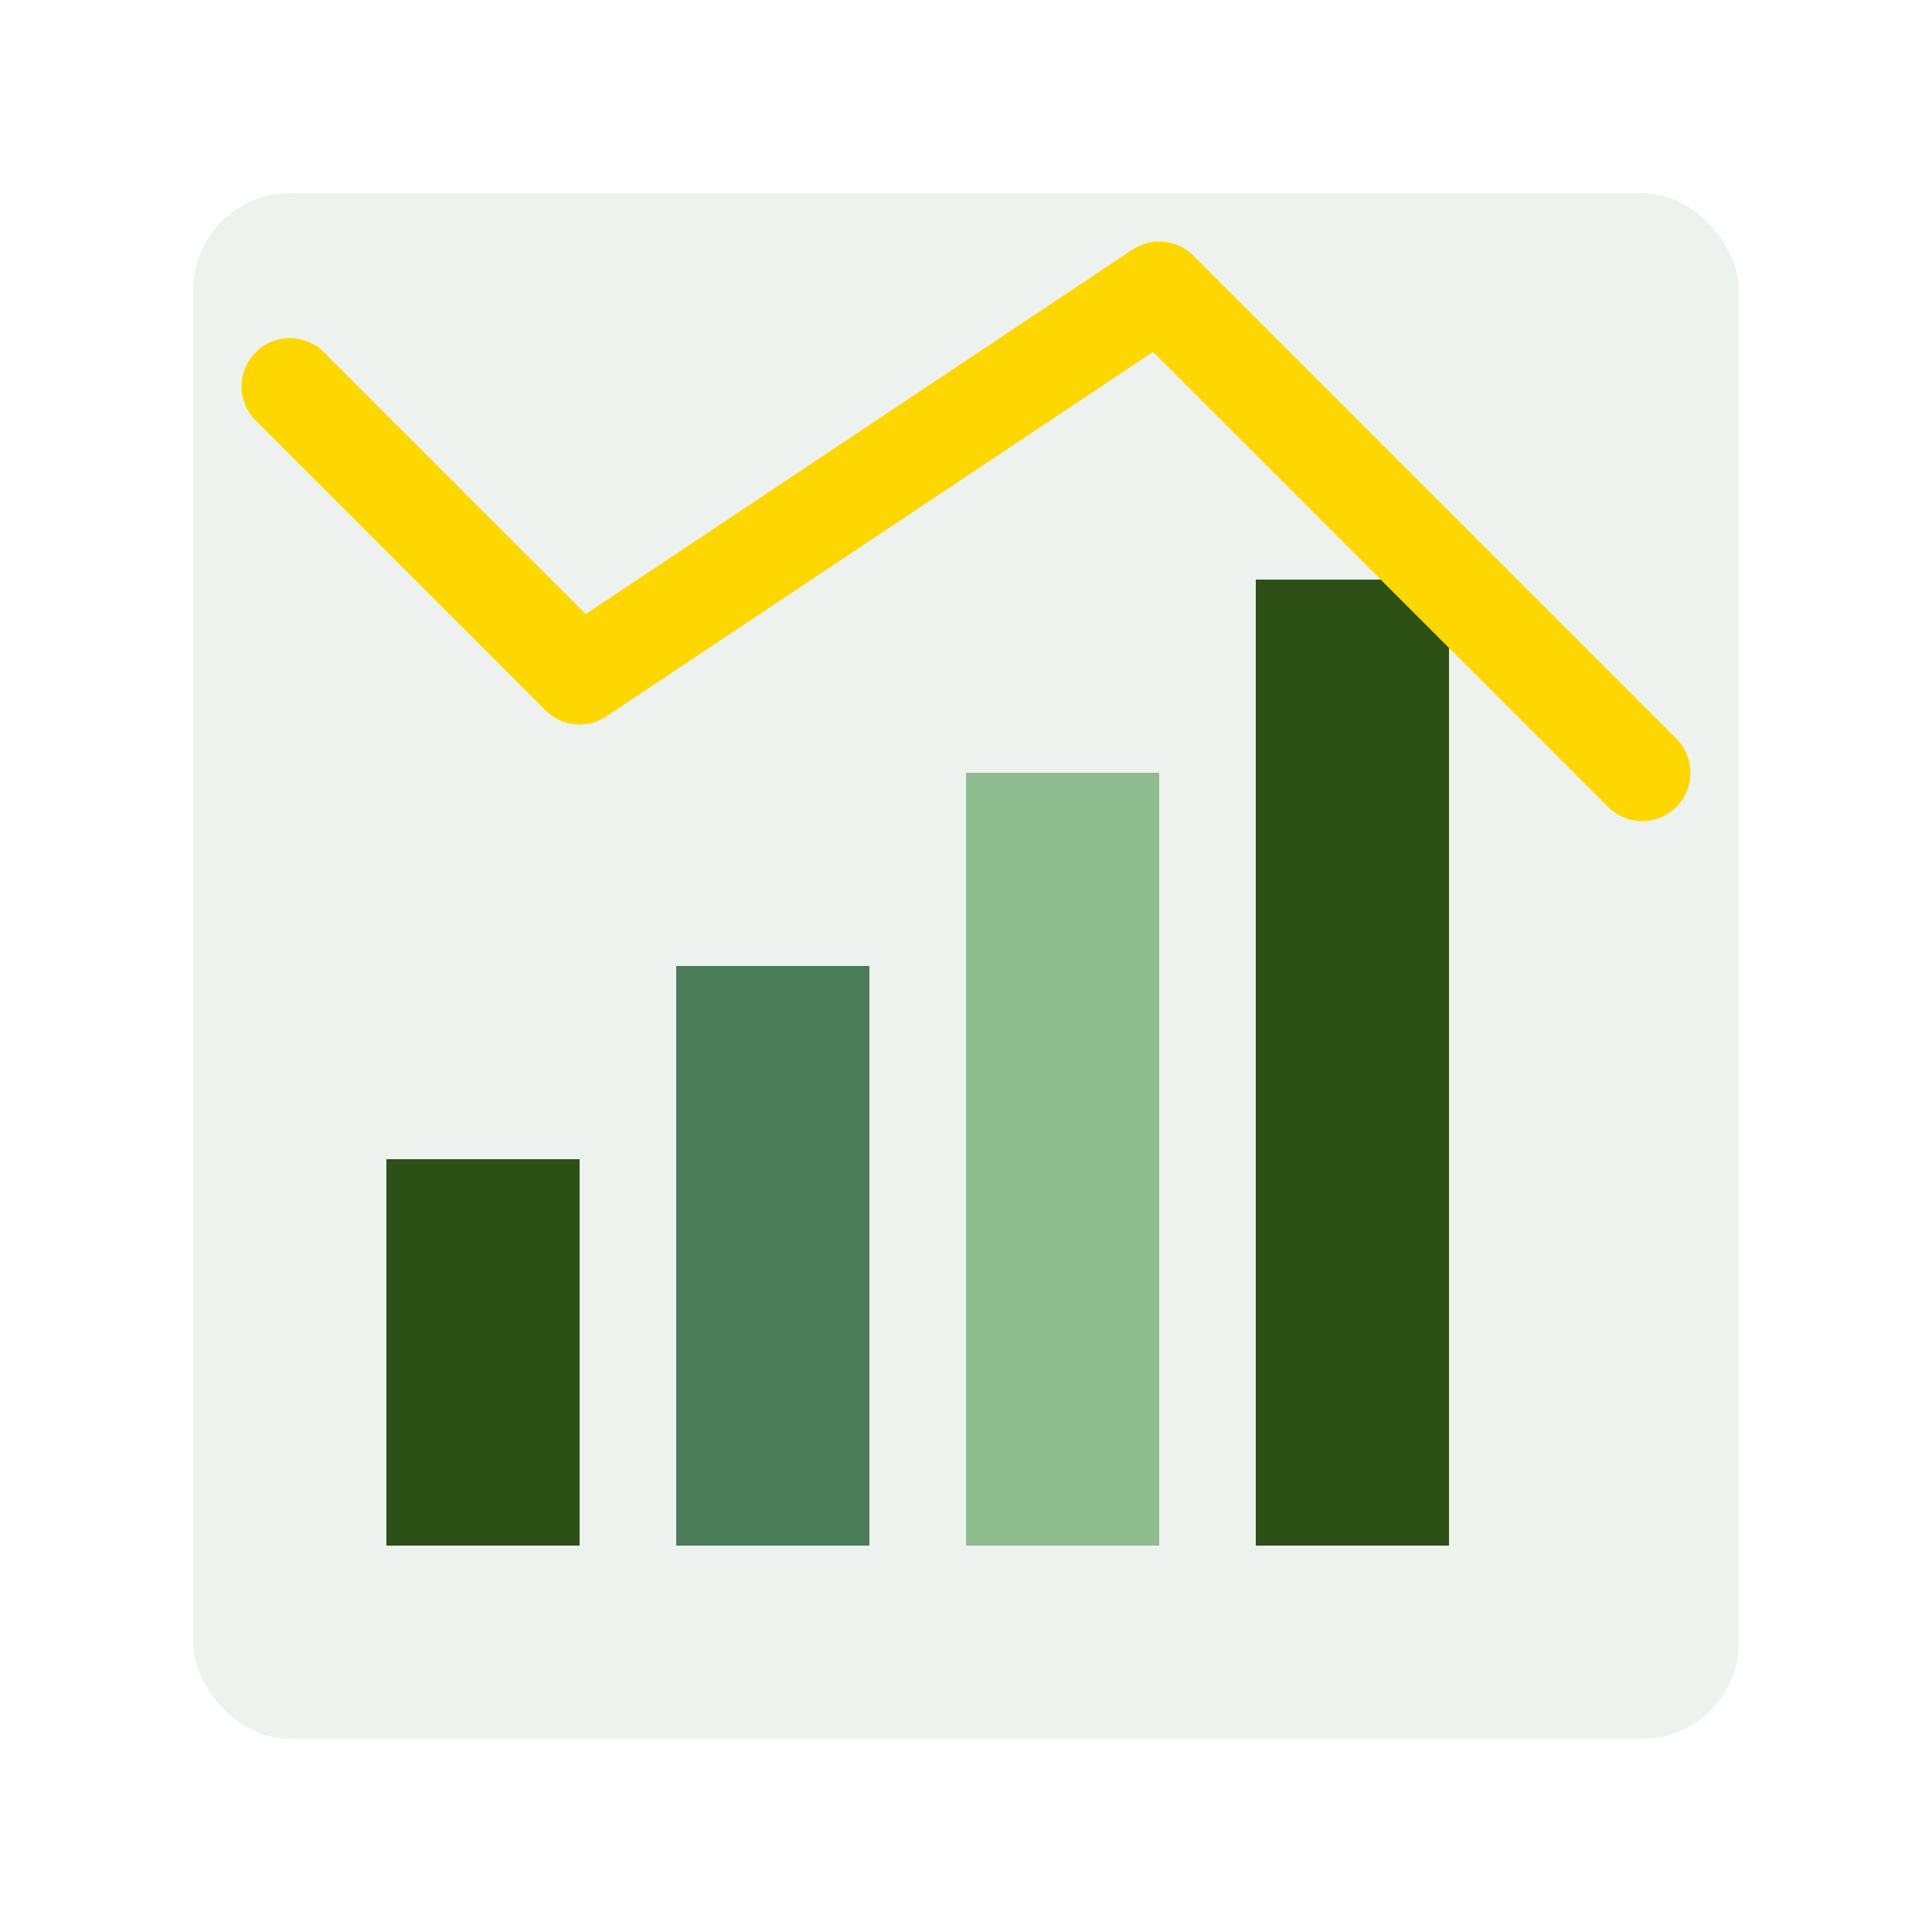
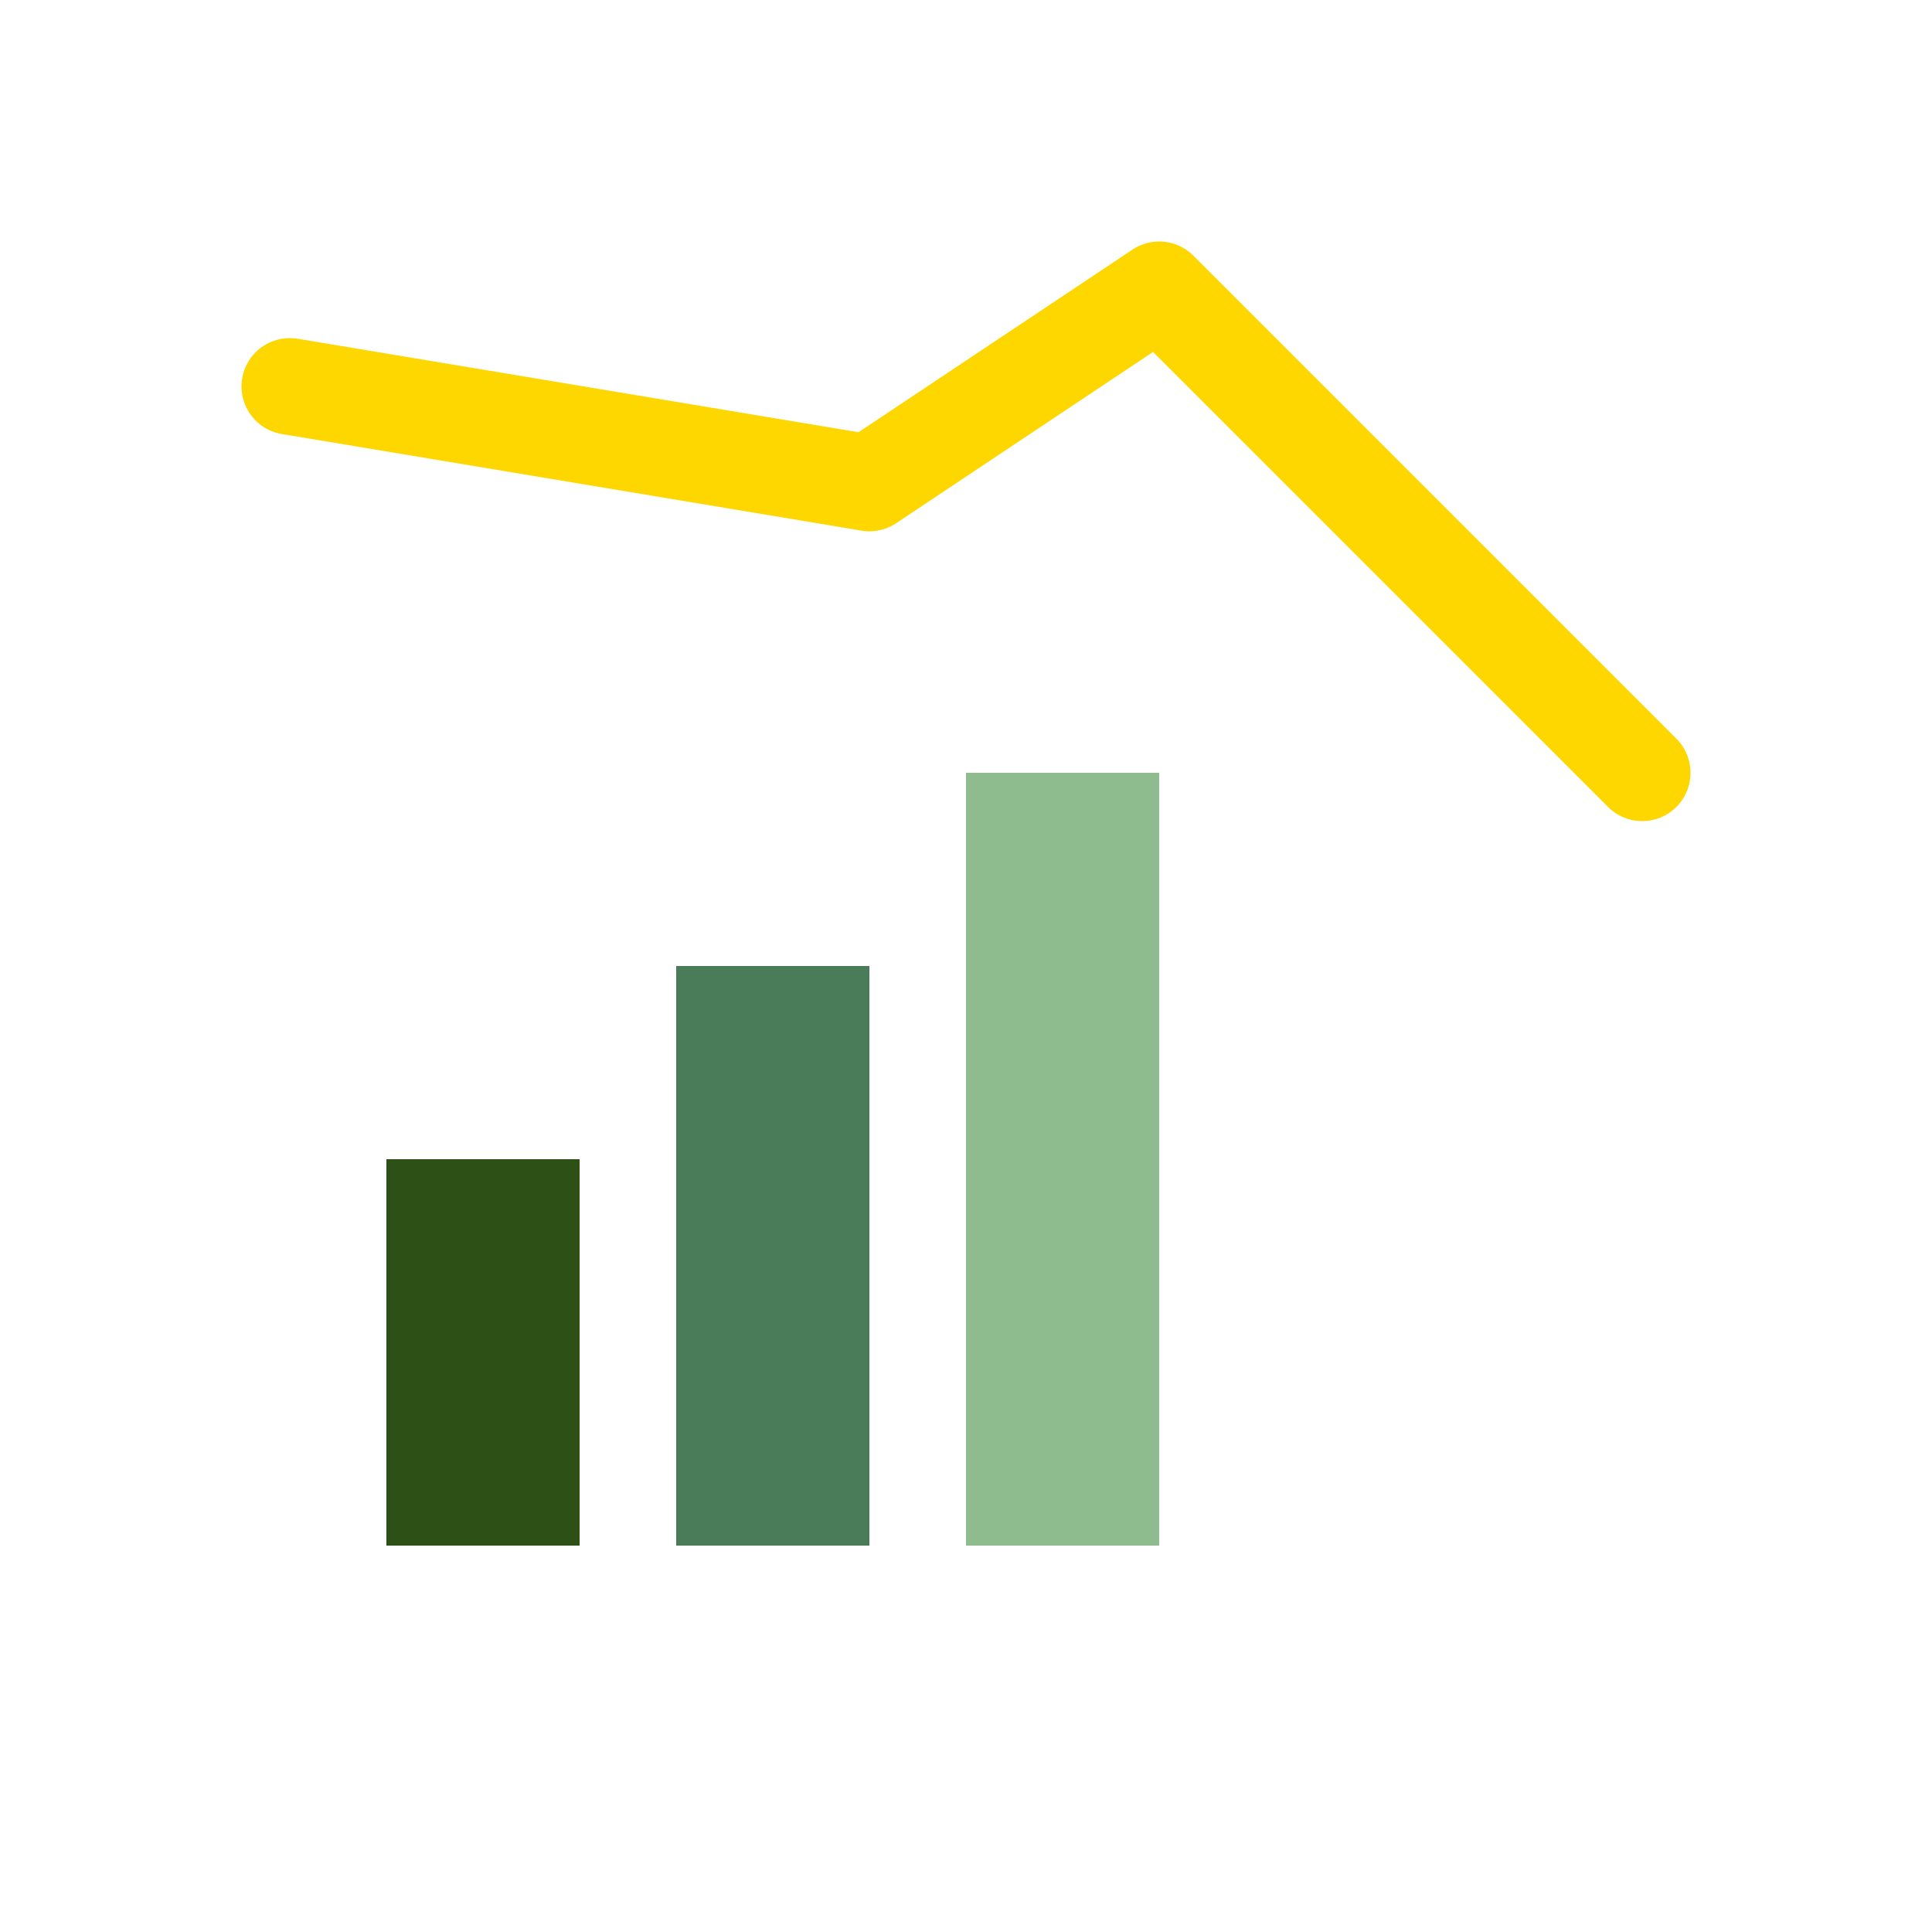
<svg xmlns="http://www.w3.org/2000/svg" width="40" height="40" viewBox="0 0 40 40" fill="none">
-   <rect x="4" y="4" width="32" height="32" rx="2" fill="#4A7C59" opacity="0.1" />
  <rect x="8" y="24" width="4" height="8" fill="#2D5016" />
  <rect x="14" y="20" width="4" height="12" fill="#4A7C59" />
  <rect x="20" y="16" width="4" height="16" fill="#8FBC8F" />
-   <rect x="26" y="12" width="4" height="20" fill="#2D5016" />
-   <path d="M6 8L12 14L18 10L24 6L34 16" stroke="#FFD700" stroke-width="2" stroke-linecap="round" stroke-linejoin="round" />
+   <path d="M6 8L18 10L24 6L34 16" stroke="#FFD700" stroke-width="2" stroke-linecap="round" stroke-linejoin="round" />
</svg>